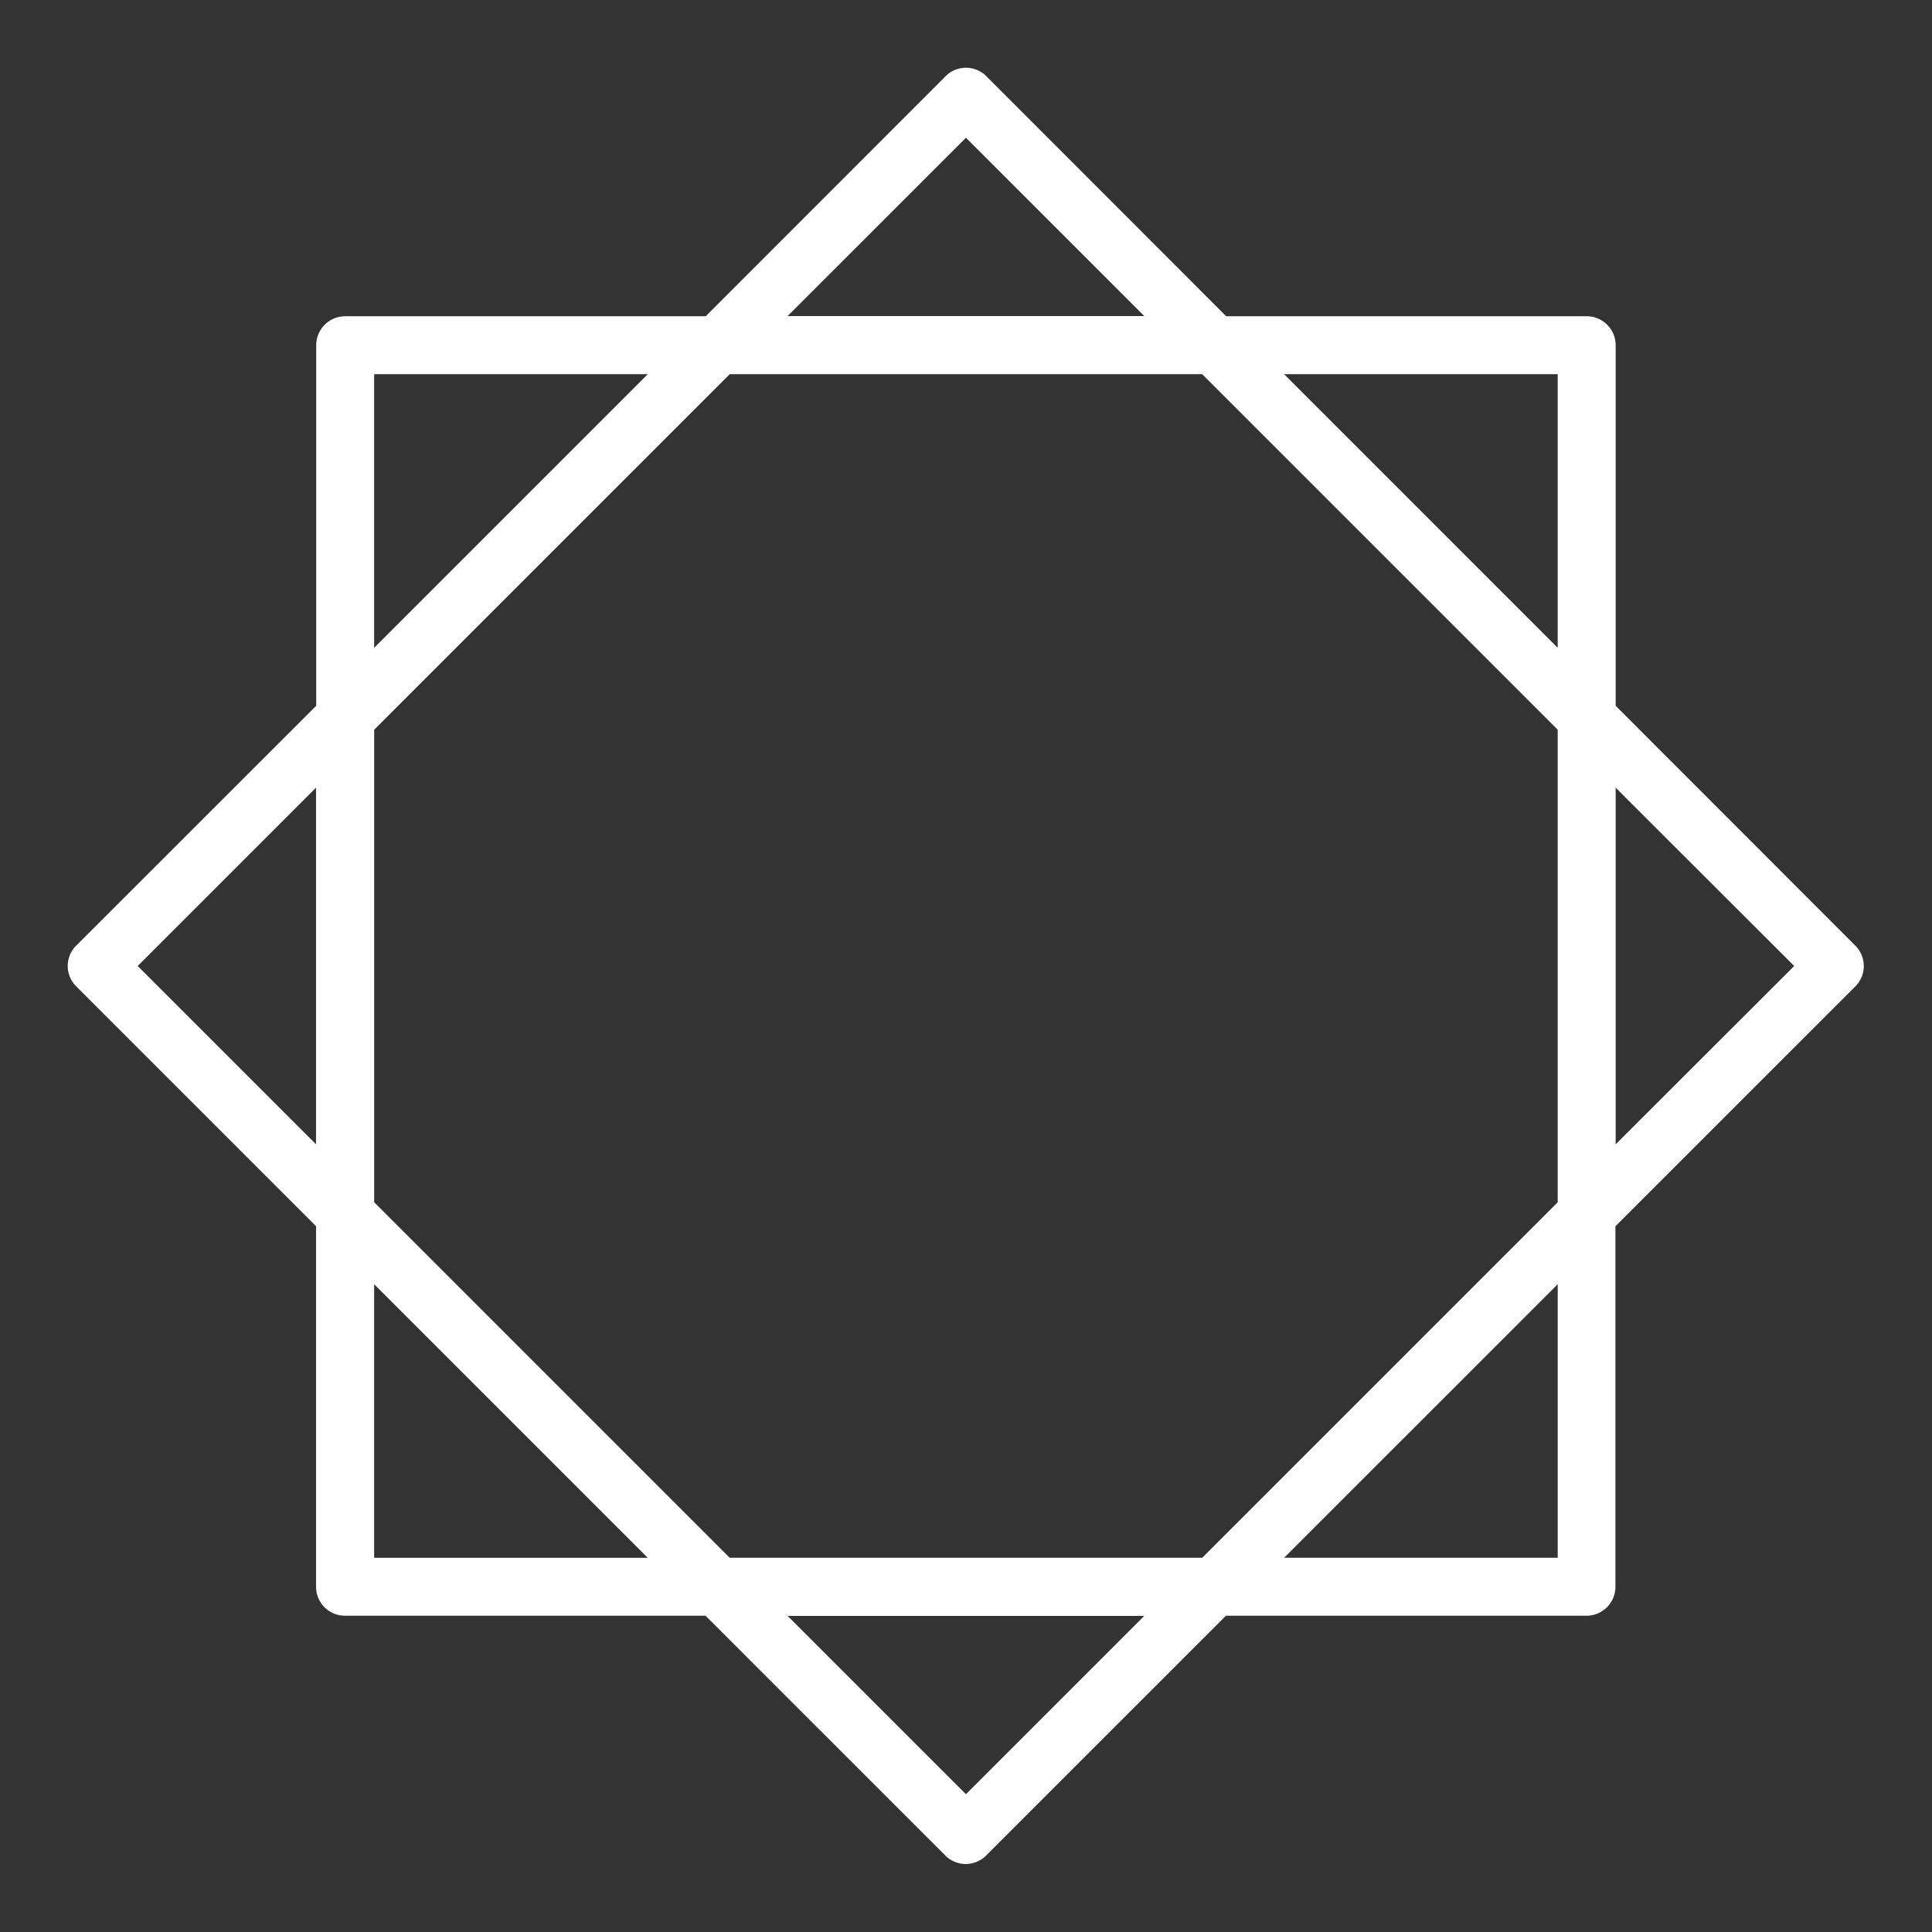
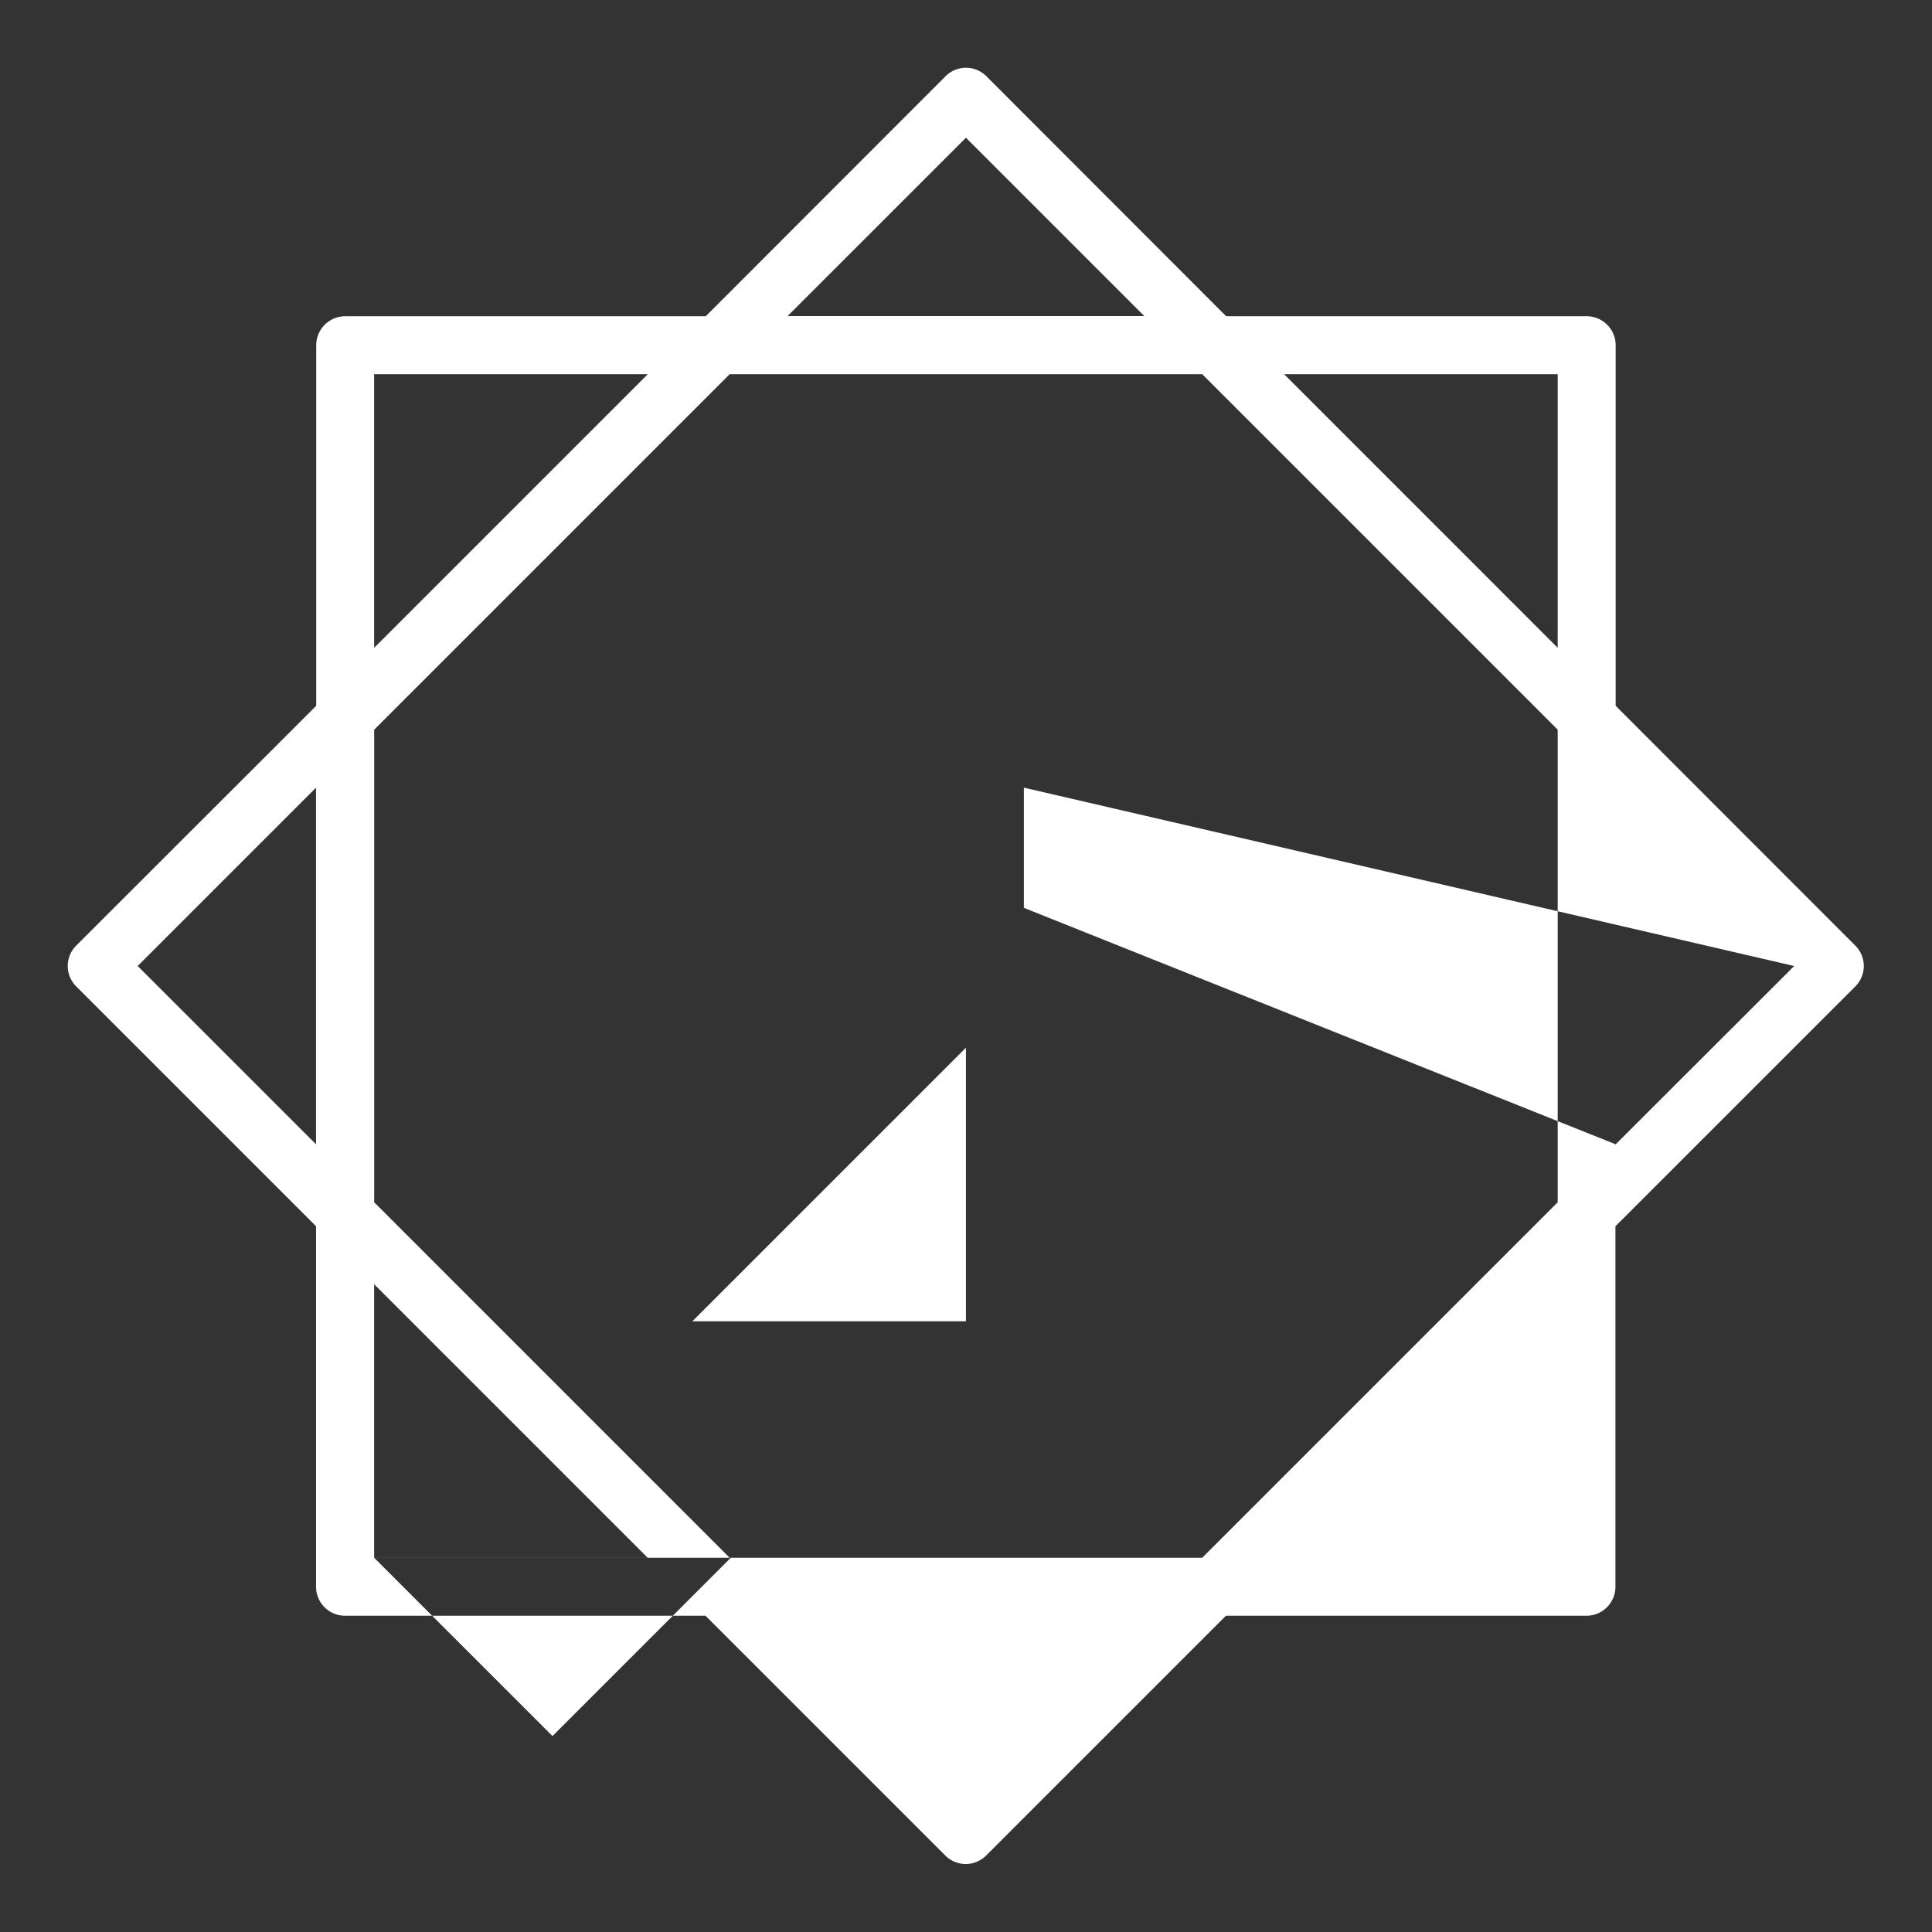
<svg xmlns="http://www.w3.org/2000/svg" width="68" height="68" fill="none">
  <rect width="100%" height="100%" fill="#333333" stroke="none" />
-   <path fill="#fff" d="M56.866 24.84V12.151a1.02 1.02 0 0 0-1.02-1.02H43.157L34.72 2.686a1.014 1.014 0 0 0-1.442 0l-8.439 8.445H12.15a1.02 1.02 0 0 0-1.02 1.02v12.69l-8.445 8.438a1.014 1.014 0 0 0 0 1.441l8.439 8.44v12.688c0 .565.455 1.02 1.02 1.02H24.83l8.44 8.439c.196.197.462.3.72.3.258 0 .523-.103.72-.3l8.44-8.439h12.688c.565 0 1.02-.456 1.02-1.02V43.16l8.44-8.438a1.014 1.014 0 0 0 0-1.442l-8.433-8.439Zm-2.04-11.669v9.63l-9.629-9.63h9.63Zm0 12.512v16.633L42.314 54.828H25.681L13.17 42.316V25.683l12.512-12.512h16.633l12.512 12.512ZM33.998 4.848l6.276 6.276H27.721l6.277-6.276Zm-20.829 8.323h9.63l-9.63 9.63v-9.63ZM4.846 34l6.277-6.277v12.553L4.846 34Zm8.323 20.828V45.2l9.63 9.63h-9.63Zm20.829 8.323-6.277-6.276h12.553l-6.276 6.276Zm20.828-8.323h-9.629l9.63-9.629v9.63Zm2.04-14.552V27.723L63.15 34l-6.283 6.276Z" />
+   <path fill="#fff" d="M56.866 24.84V12.151a1.02 1.02 0 0 0-1.02-1.02H43.157L34.72 2.686a1.014 1.014 0 0 0-1.442 0l-8.439 8.445H12.15a1.02 1.02 0 0 0-1.02 1.02v12.69l-8.445 8.438a1.014 1.014 0 0 0 0 1.441l8.439 8.44v12.688c0 .565.455 1.02 1.02 1.02H24.83l8.44 8.439c.196.197.462.3.72.3.258 0 .523-.103.72-.3l8.44-8.439h12.688c.565 0 1.02-.456 1.02-1.02V43.16l8.44-8.438a1.014 1.014 0 0 0 0-1.442l-8.433-8.439Zm-2.04-11.669v9.63l-9.629-9.63h9.63Zm0 12.512v16.633L42.314 54.828H25.681L13.17 42.316V25.683l12.512-12.512h16.633l12.512 12.512ZM33.998 4.848l6.276 6.276H27.721l6.277-6.276Zm-20.829 8.323h9.63l-9.63 9.63v-9.63ZM4.846 34l6.277-6.277v12.553L4.846 34Zm8.323 20.828V45.2l9.63 9.63h-9.63Zh12.553l-6.276 6.276Zm20.828-8.323h-9.629l9.63-9.629v9.63Zm2.04-14.552V27.723L63.15 34l-6.283 6.276Z" />
</svg>